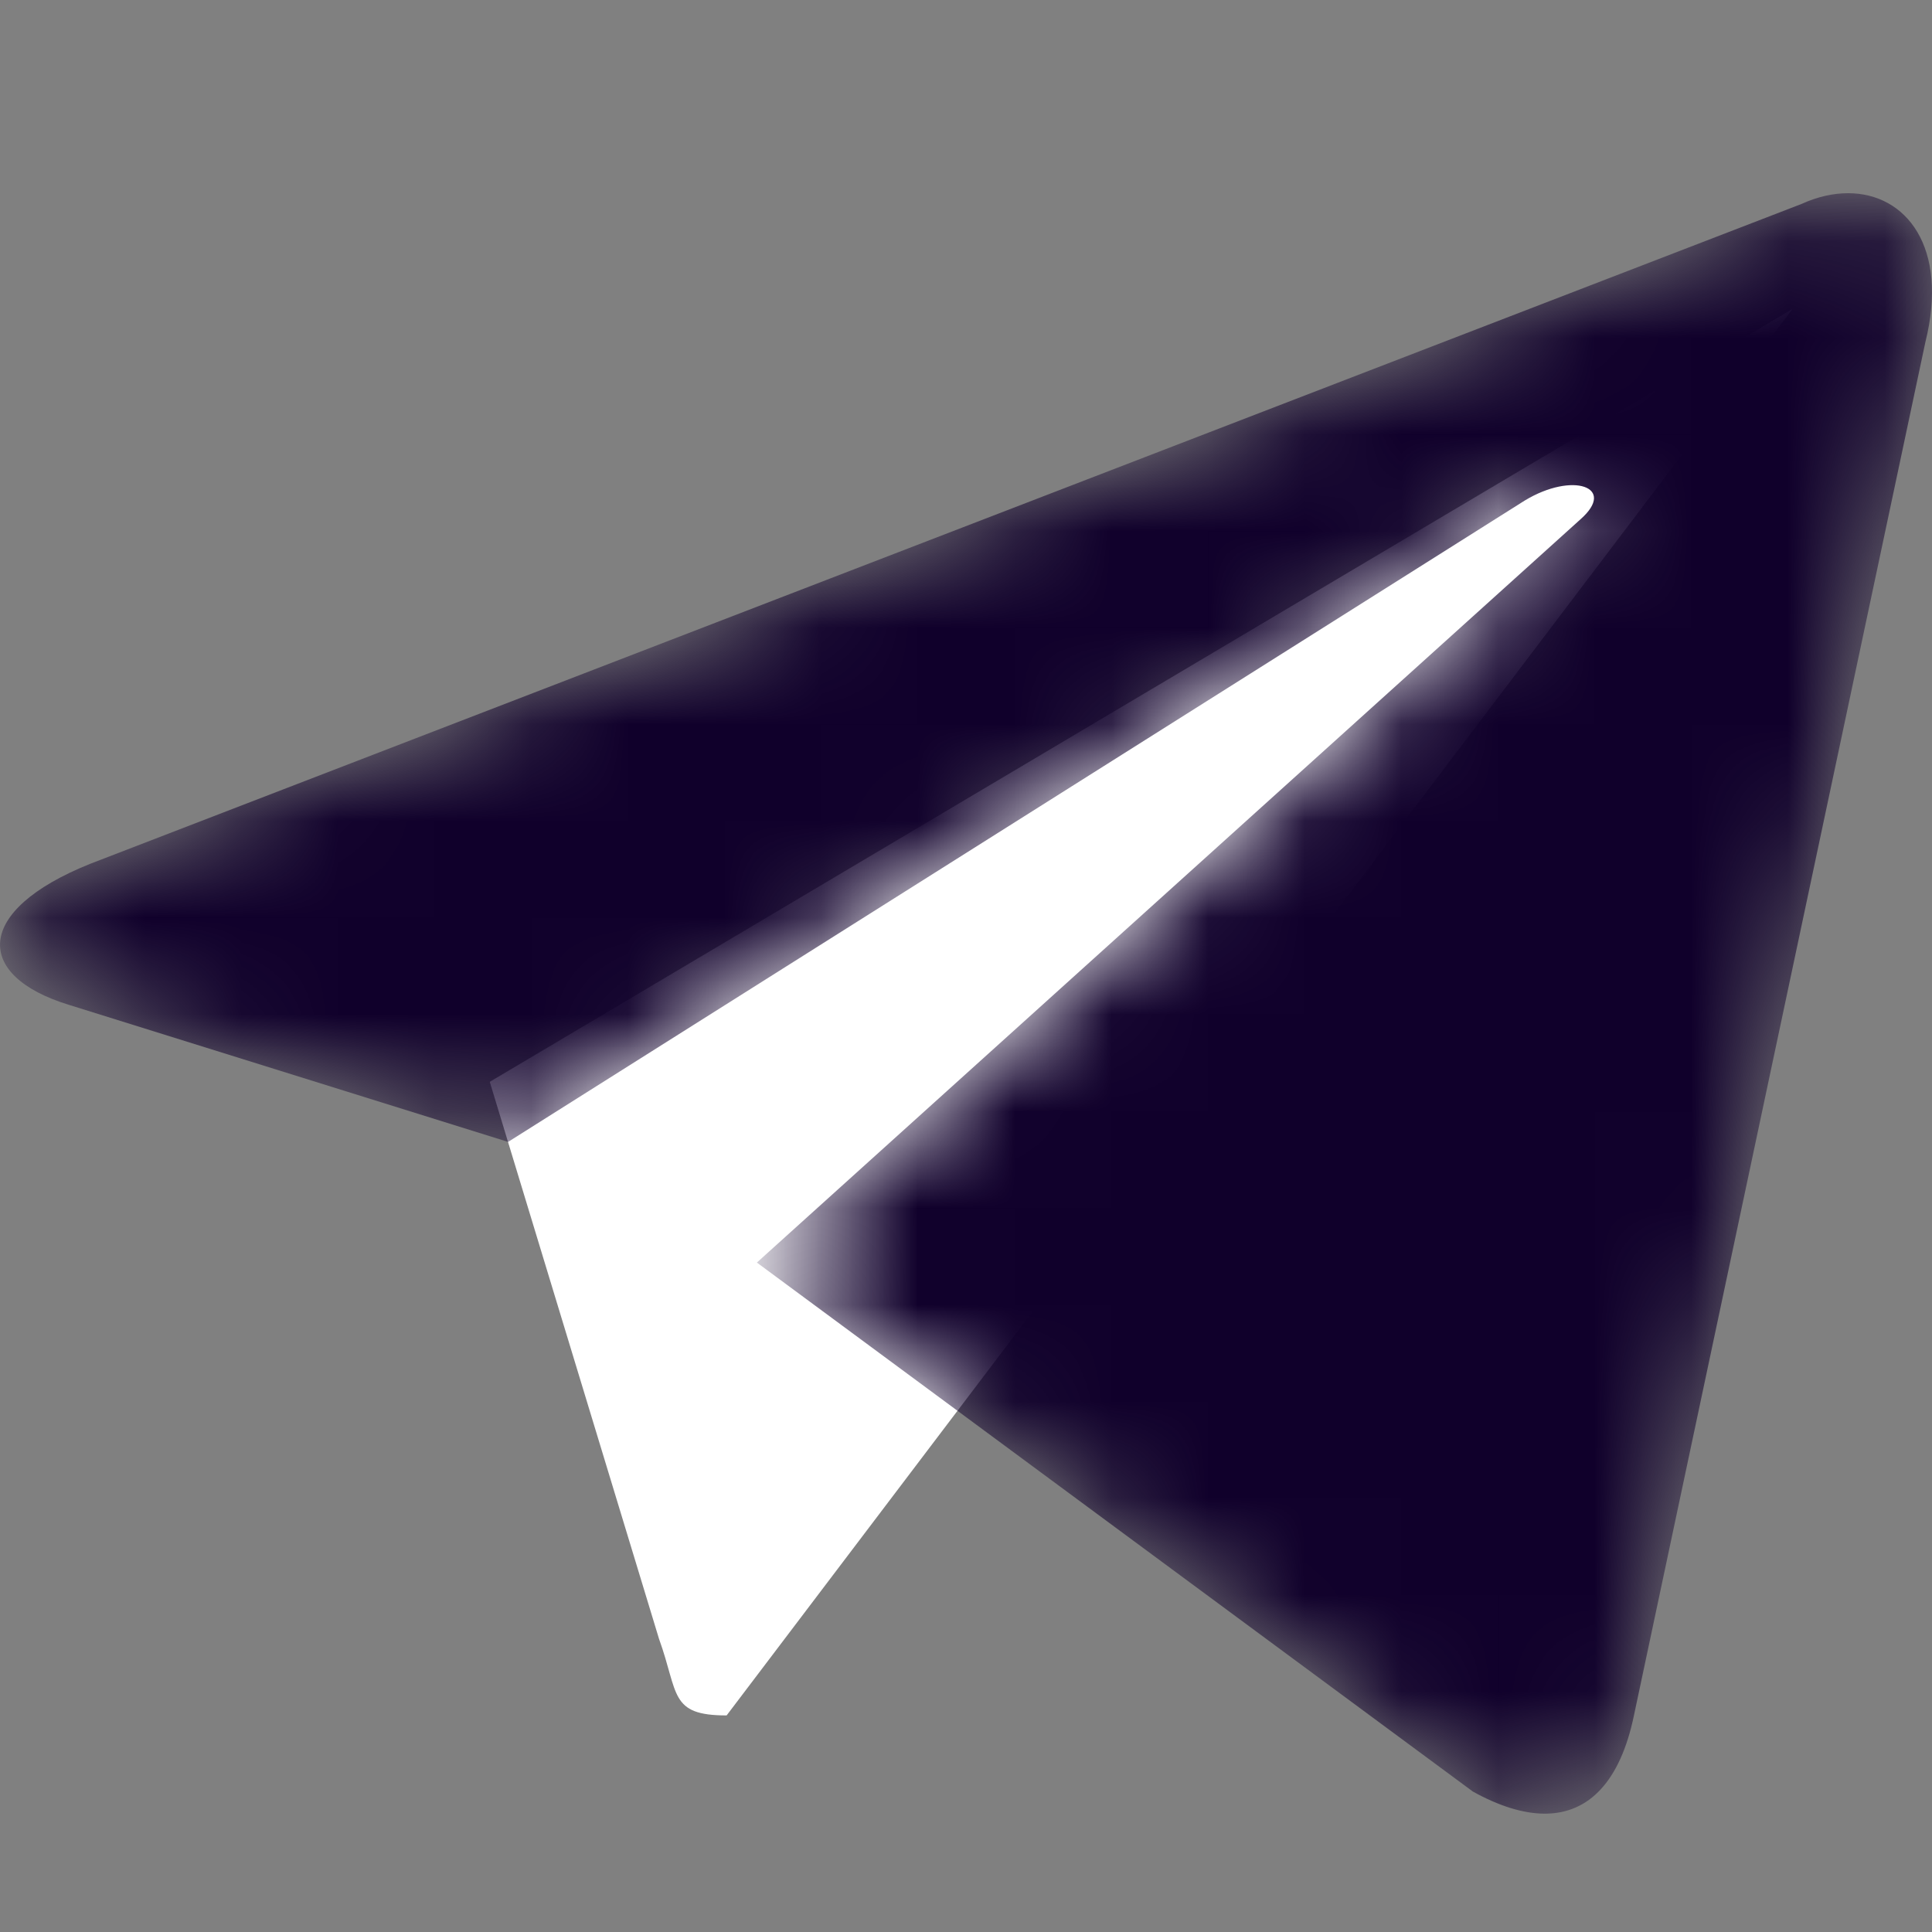
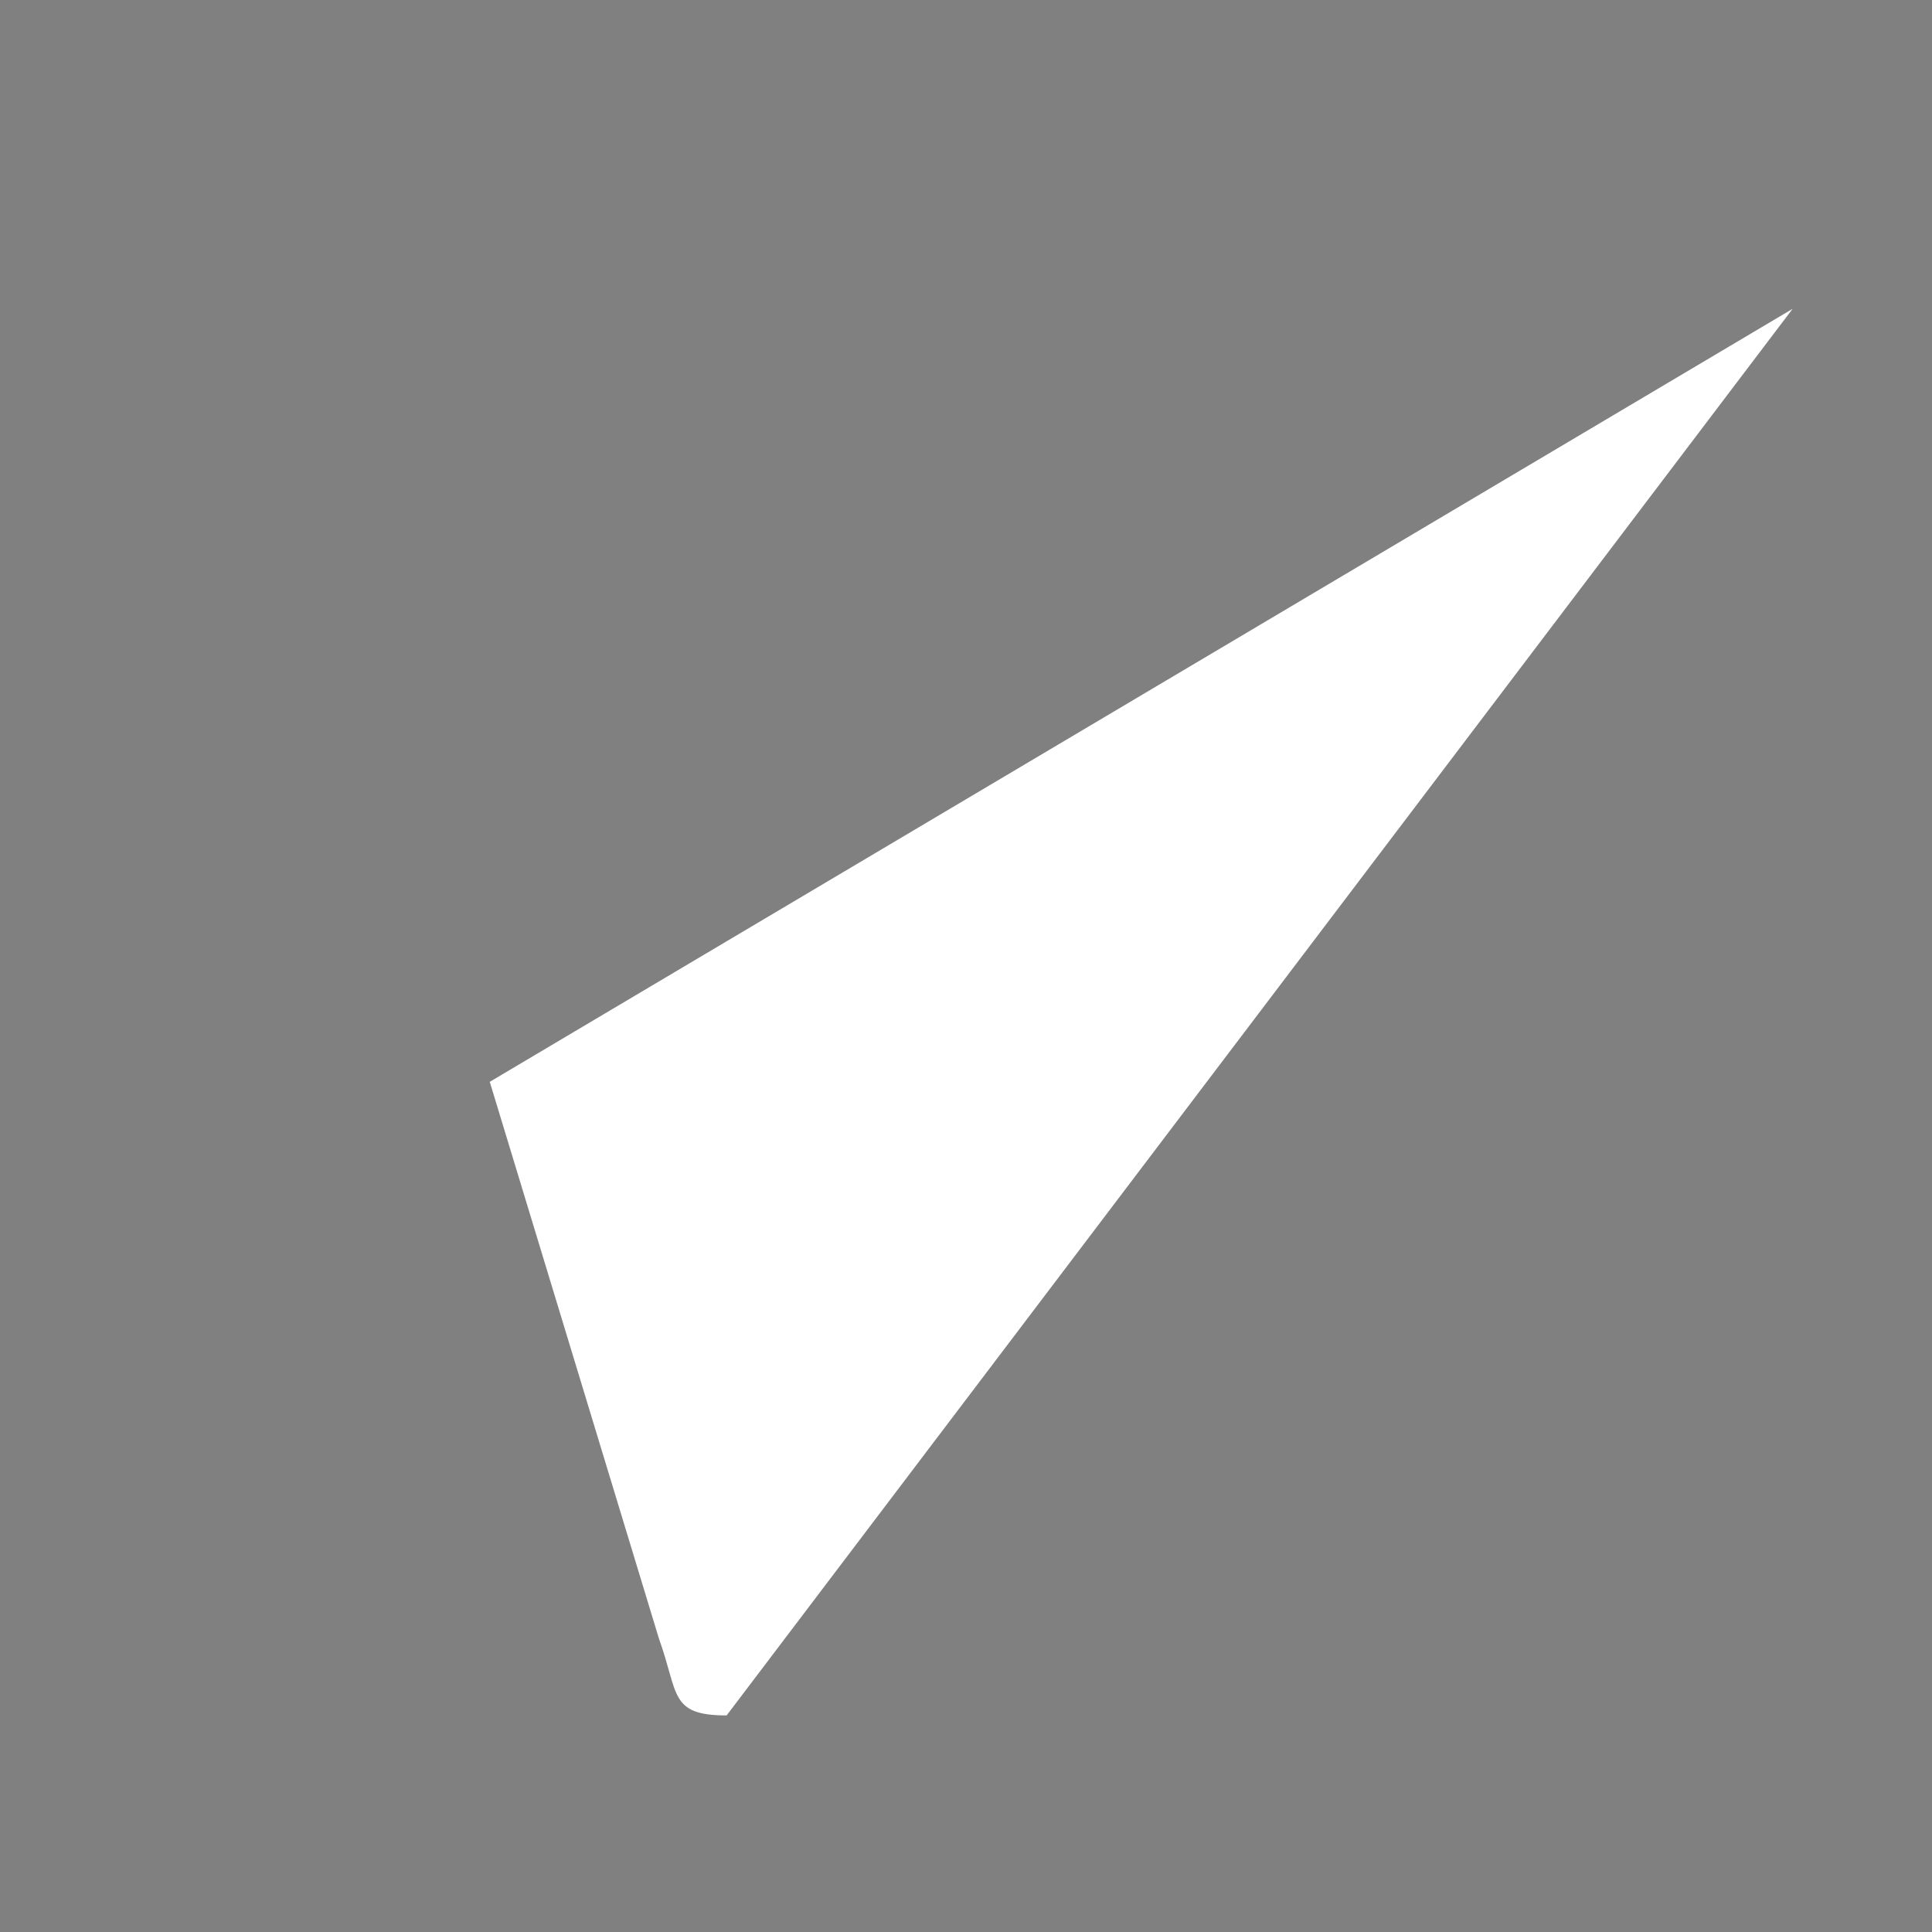
<svg xmlns="http://www.w3.org/2000/svg" width="20" height="20" viewBox="0 0 20 20" fill="none">
  <rect x="0" y="0" width="20" height="20" fill="#808080" stroke="none" />
  <path fill-rule="evenodd" clip-rule="evenodd" d="M7.522 17.758C6.926 17.758 7.027 17.532 6.822 16.965L5.07 11.199L18.557 3.197L7.522 17.758Z" fill="white" />
  <mask id="mask0_10046_16112" style="mask-type:alpha" maskUnits="userSpaceOnUse" x="0" y="2" width="20" height="17">
-     <path fill-rule="evenodd" clip-rule="evenodd" d="M18.65 2.111L0.934 8.942C-0.275 9.427 -0.268 10.102 0.713 10.402L5.26 11.821L15.785 5.181C16.282 4.88 16.738 5.042 16.363 5.374L7.835 13.07L15.247 18.546C15.519 18.697 15.767 18.773 15.985 18.775H15.998C16.45 18.772 16.772 18.44 16.914 17.761L19.931 3.544C20.177 2.557 19.731 2 19.131 2C18.978 2 18.814 2.036 18.65 2.111Z" fill="white" />
+     <path fill-rule="evenodd" clip-rule="evenodd" d="M18.65 2.111L0.934 8.942C-0.275 9.427 -0.268 10.102 0.713 10.402L5.26 11.821C16.282 4.88 16.738 5.042 16.363 5.374L7.835 13.07L15.247 18.546C15.519 18.697 15.767 18.773 15.985 18.775H15.998C16.45 18.772 16.772 18.44 16.914 17.761L19.931 3.544C20.177 2.557 19.731 2 19.131 2C18.978 2 18.814 2.036 18.65 2.111Z" fill="white" />
  </mask>
  <g mask="url(#mask0_10046_16112)">
-     <path fill-rule="evenodd" clip-rule="evenodd" d="M18.65 2.111L0.934 8.942C-0.275 9.427 -0.268 10.102 0.713 10.402L5.26 11.821L15.785 5.181C16.282 4.88 16.738 5.042 16.363 5.374L7.835 13.07L15.247 18.546C15.519 18.697 15.767 18.773 15.985 18.775H15.998C16.45 18.772 16.772 18.44 16.914 17.761L19.931 3.544C20.177 2.557 19.731 2 19.131 2C18.978 2 18.814 2.036 18.65 2.111Z" fill="#10002B" />
-   </g>
+     </g>
</svg>